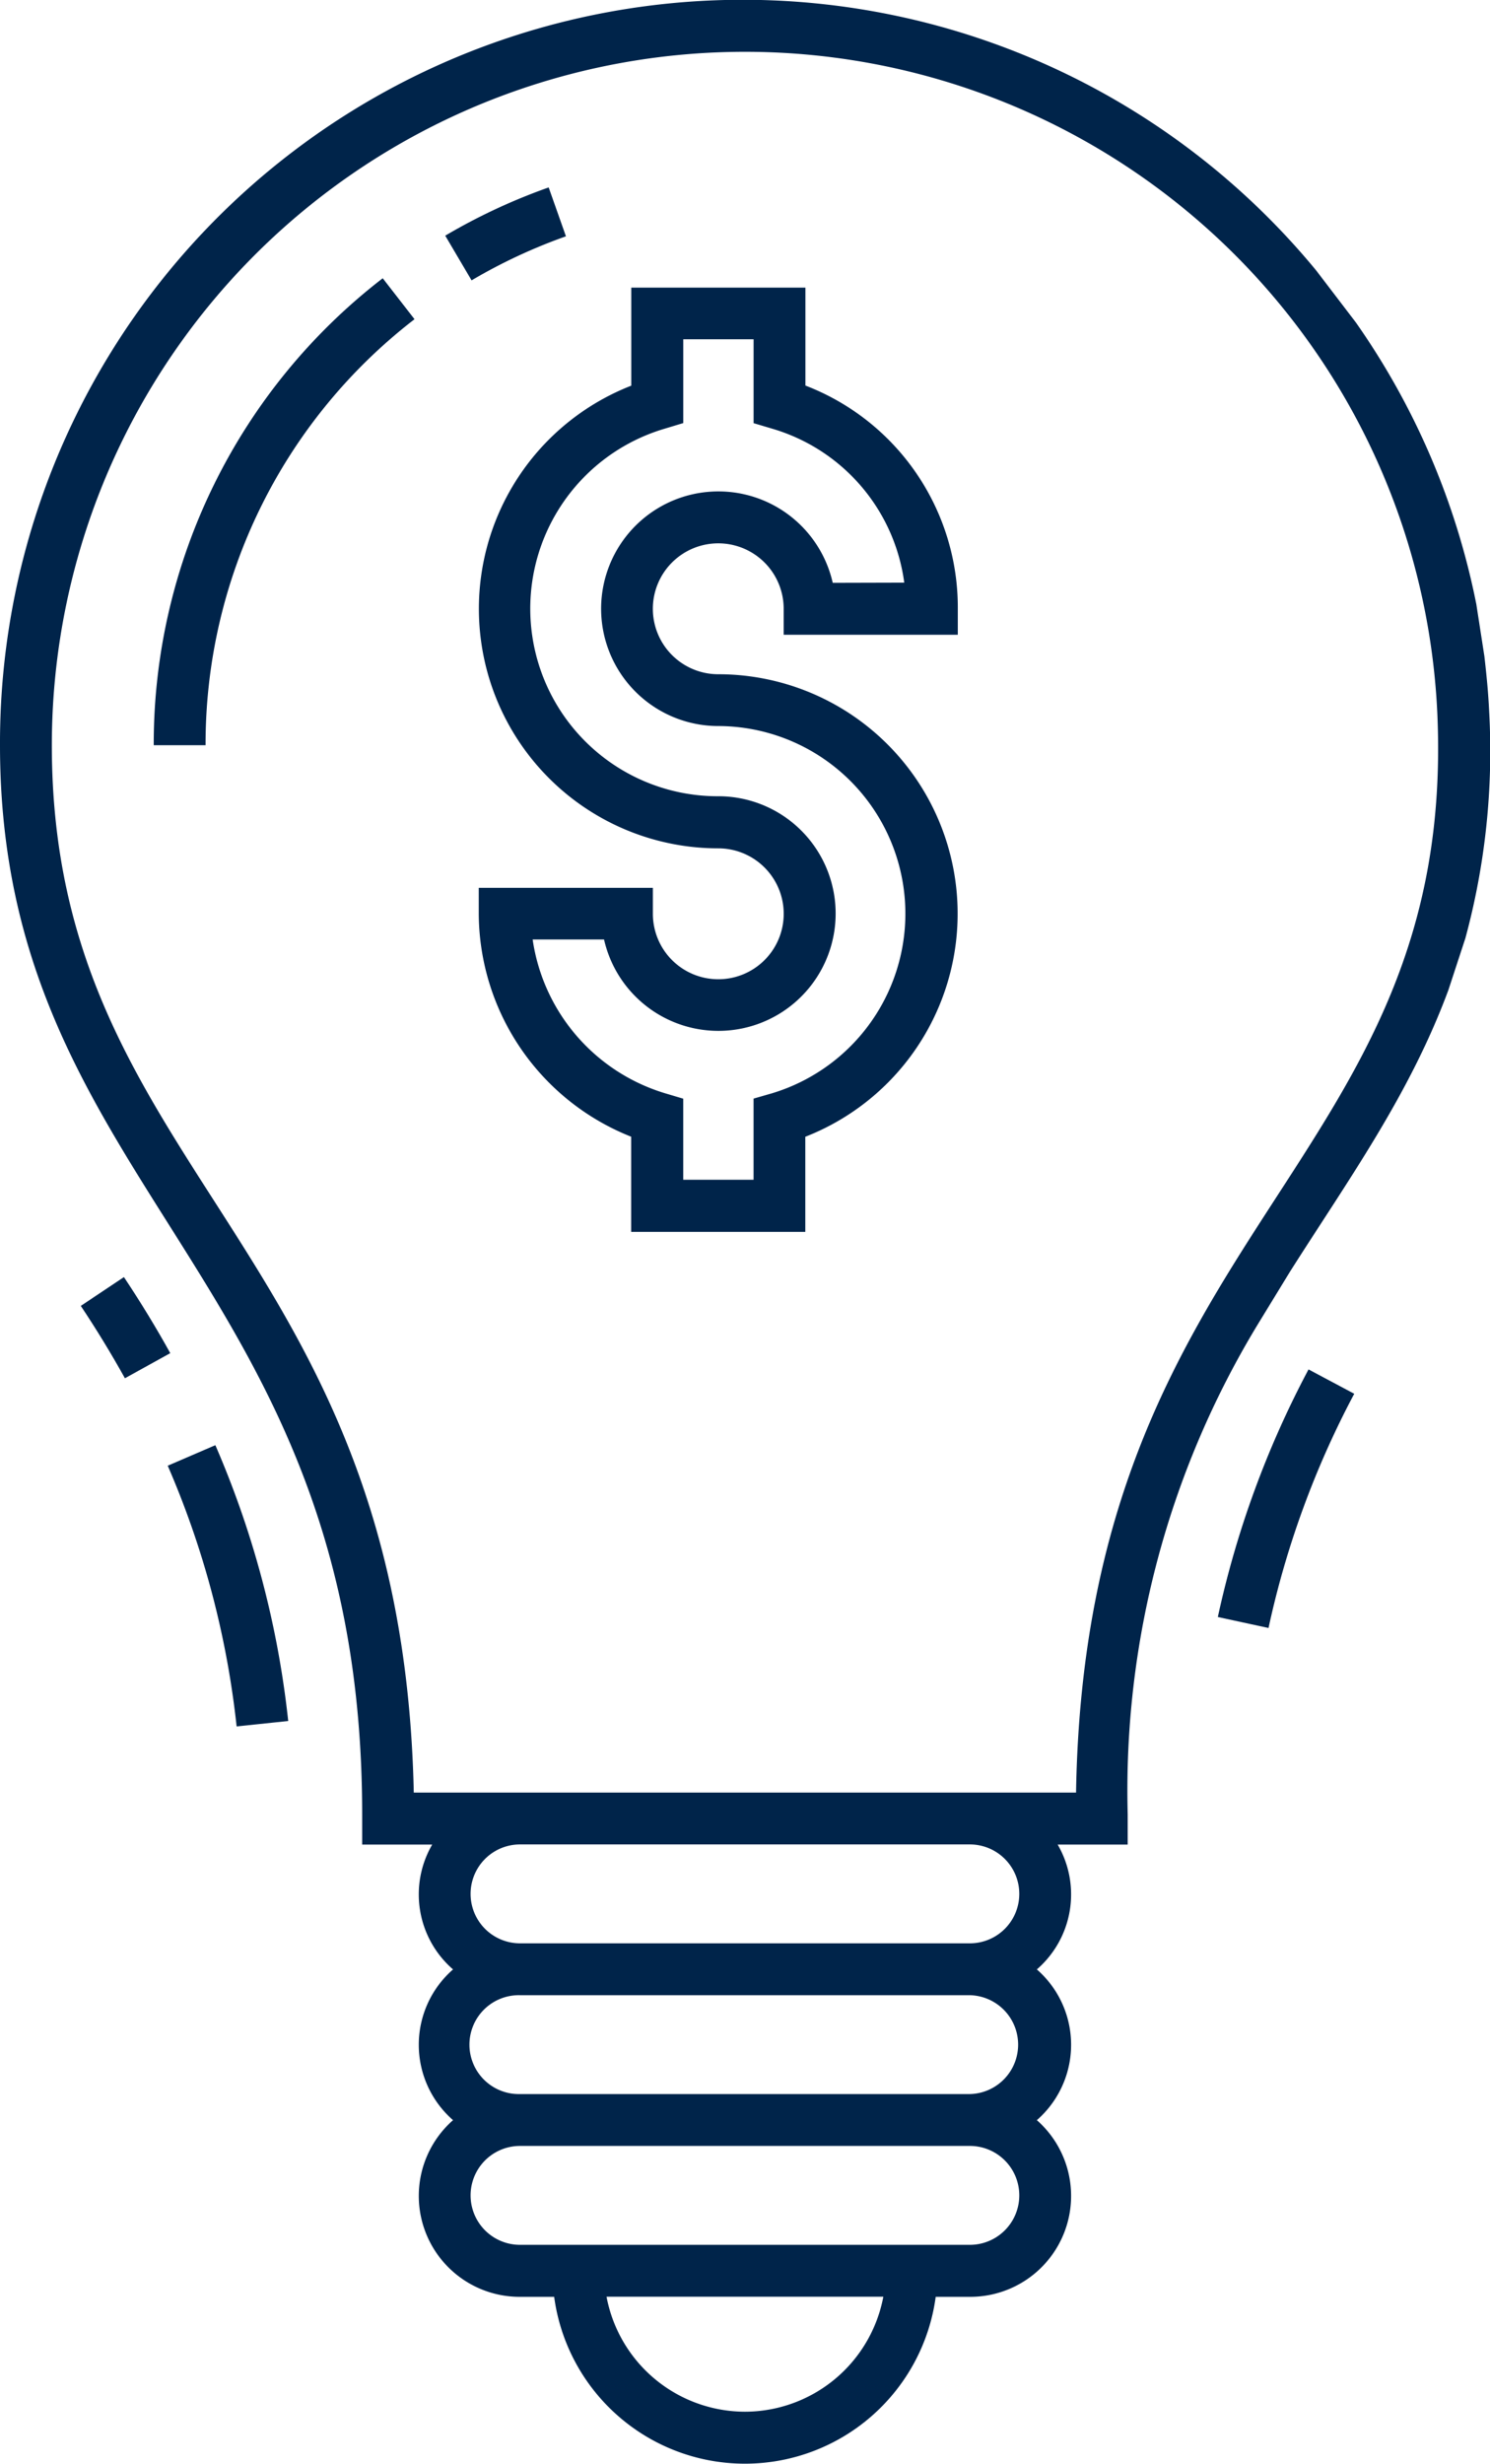
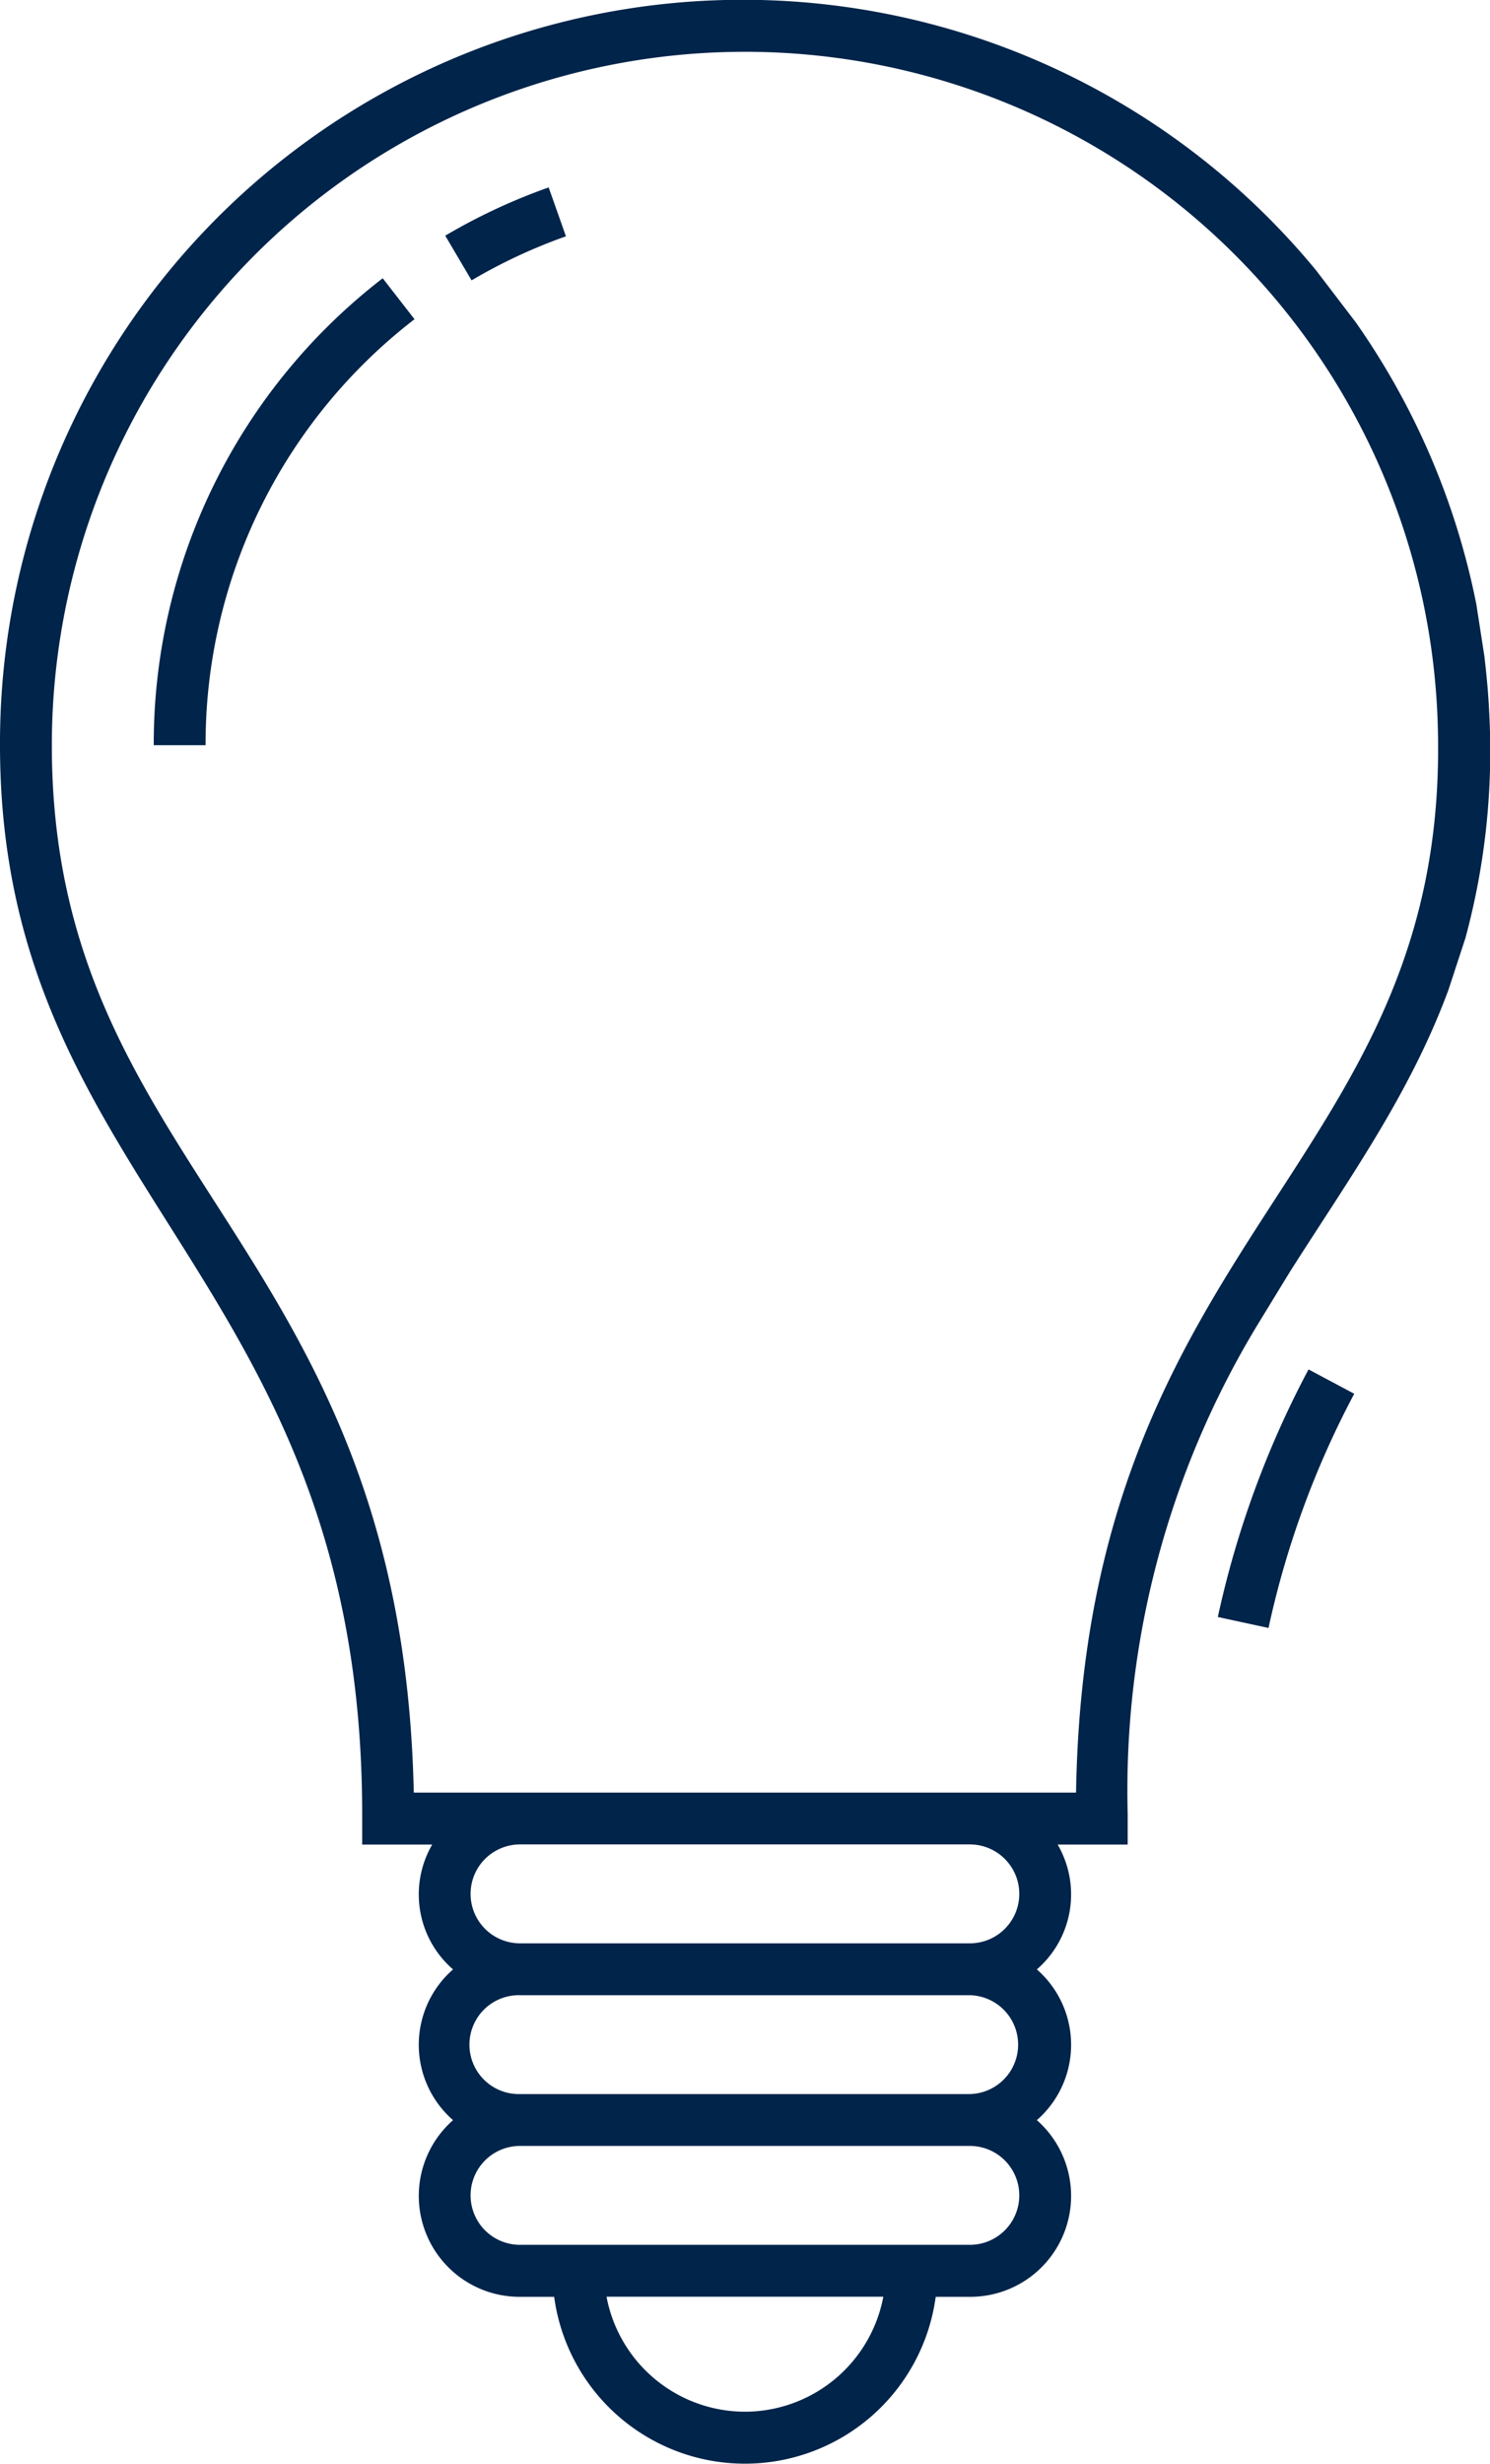
<svg xmlns="http://www.w3.org/2000/svg" width="55.622" height="91.921" viewBox="0 0 55.622 91.921">
  <g transform="translate(-9.744 -18.319)">
    <path d="M588.511,664.96a35.794,35.794,0,0,0-3.386,9.238l1.892.409a33.838,33.838,0,0,1,3.2-8.738Z" transform="translate(-529.919 -595.548)" fill="#00244a" />
-     <path d="M47.914,622.448c.589.883,1.143,1.792,1.647,2.7l1.693-.937c-.53-.957-1.112-1.911-1.73-2.838Z" transform="translate(-35.154 -555.406)" fill="#00244a" />
-     <path d="M93.52,711.031A35.319,35.319,0,0,0,90.8,700.74l-1.778.766a33.413,33.413,0,0,1,2.572,9.727Z" transform="translate(-73.017 -628.501)" fill="#00244a" />
    <path d="M223.97,106.82a22.052,22.052,0,0,0-3.861,1.8l.983,1.667a20.162,20.162,0,0,1,3.523-1.643Z" transform="translate(-193.744 -81.508)" fill="#00244a" />
    <path d="M82.4,167.135h1.935a20.012,20.012,0,0,1,7.8-15.893l-1.187-1.528A21.931,21.931,0,0,0,82.4,167.135Z" transform="translate(-66.917 -121.013)" fill="#00244a" />
-     <path d="M248.242,157.8V154.15h-6.5v3.657a8.937,8.937,0,0,0,3.247,17.263,2.442,2.442,0,1,1-2.441,2.441v-.968h-6.5v.968a8.995,8.995,0,0,0,5.69,8.318v3.55h6.5v-3.548a8.934,8.934,0,0,0-3.248-17.257,2.442,2.442,0,1,1,2.441-2.441v.968h6.5v-.968a8.87,8.87,0,0,0-5.689-8.33Zm1.02,7.363a4.377,4.377,0,1,0-4.269,5.344,7,7,0,0,1,2.008,13.7l-.694.2v3.028h-2.626v-3.025l-.691-.206a7.051,7.051,0,0,1-4.93-5.734h2.665a4.377,4.377,0,1,0,4.269-5.344,7,7,0,0,1-2-13.715l.688-.208v-3.127h2.626v3.13l.692.206a6.943,6.943,0,0,1,4.932,5.744Z" transform="translate(-208.432 -125.099)" fill="#00244a" />
    <path d="M64.448,53.32a26.671,26.671,0,0,0,.886-8.462c-.031-.693-.1-1.378-.178-2.057l-.3-1.935a27.681,27.681,0,0,0-4.5-10.52l-1.478-1.935A27.73,27.73,0,0,0,9.744,46.122c0,16.6,13.52,19.737,13.52,39.893v1.126h2.614a3.7,3.7,0,0,0,.778,4.657,3.731,3.731,0,0,0,0,5.624,3.765,3.765,0,0,0,2.5,6.592h1.275a7.186,7.186,0,0,0,14.243,0H45.95a3.765,3.765,0,0,0,2.5-6.592,3.732,3.732,0,0,0,0-5.624,3.7,3.7,0,0,0,.777-4.657h2.614V86.011a33.51,33.51,0,0,1,4.869-18.3l1.183-1.935c2.194-3.46,4.461-6.586,5.92-10.519ZM37.553,108.3a5.265,5.265,0,0,1-5.167-4.291H42.719a5.265,5.265,0,0,1-5.166,4.291Zm8.4-6.226H29.156a1.845,1.845,0,1,1,0-3.69H45.949a1.845,1.845,0,0,1,0,3.69Zm0-5.625H29.156a1.845,1.845,0,1,1,0-3.689H45.949a1.845,1.845,0,0,1,0,3.689Zm0-5.624H29.156a1.845,1.845,0,1,1,0-3.69H45.949a1.845,1.845,0,0,1,0,3.69ZM49.913,85.2H25.19C24.751,64.675,11.679,62.1,11.679,46.122A25.874,25.874,0,0,1,63.4,44.944c.75,16.98-13.136,19.036-13.487,40.262Z" fill="#00244a" />
  </g>
</svg>